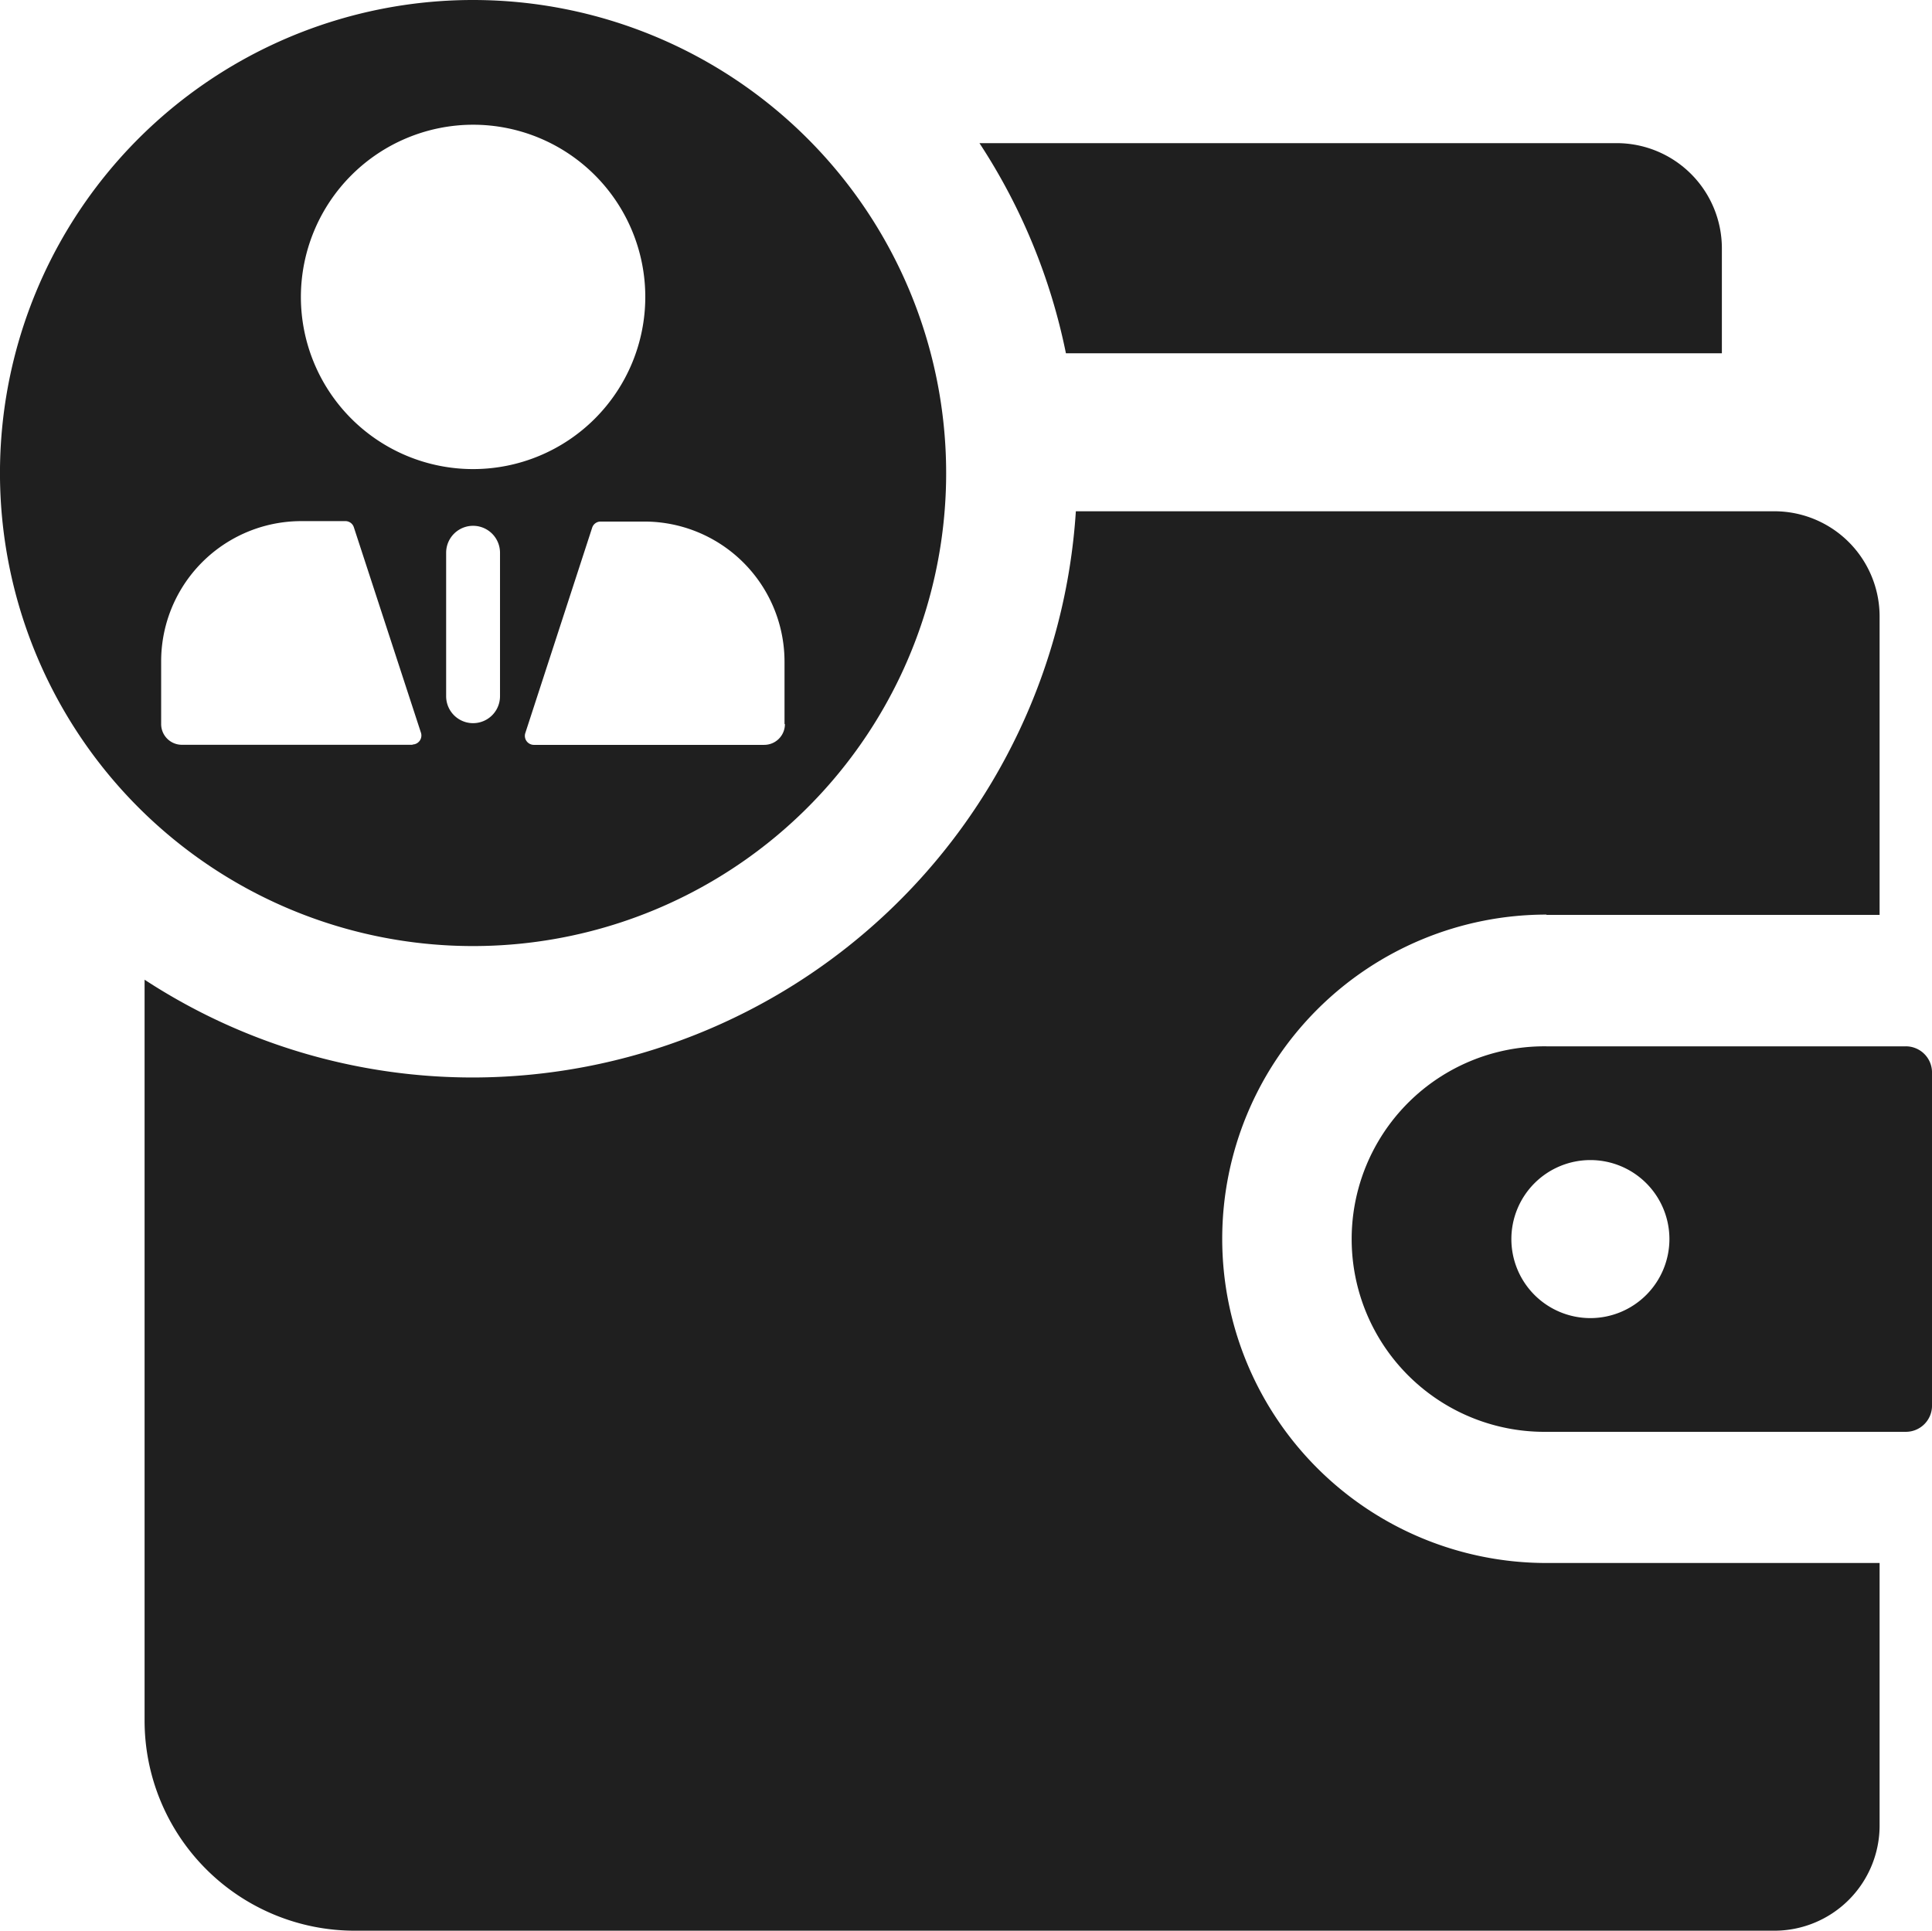
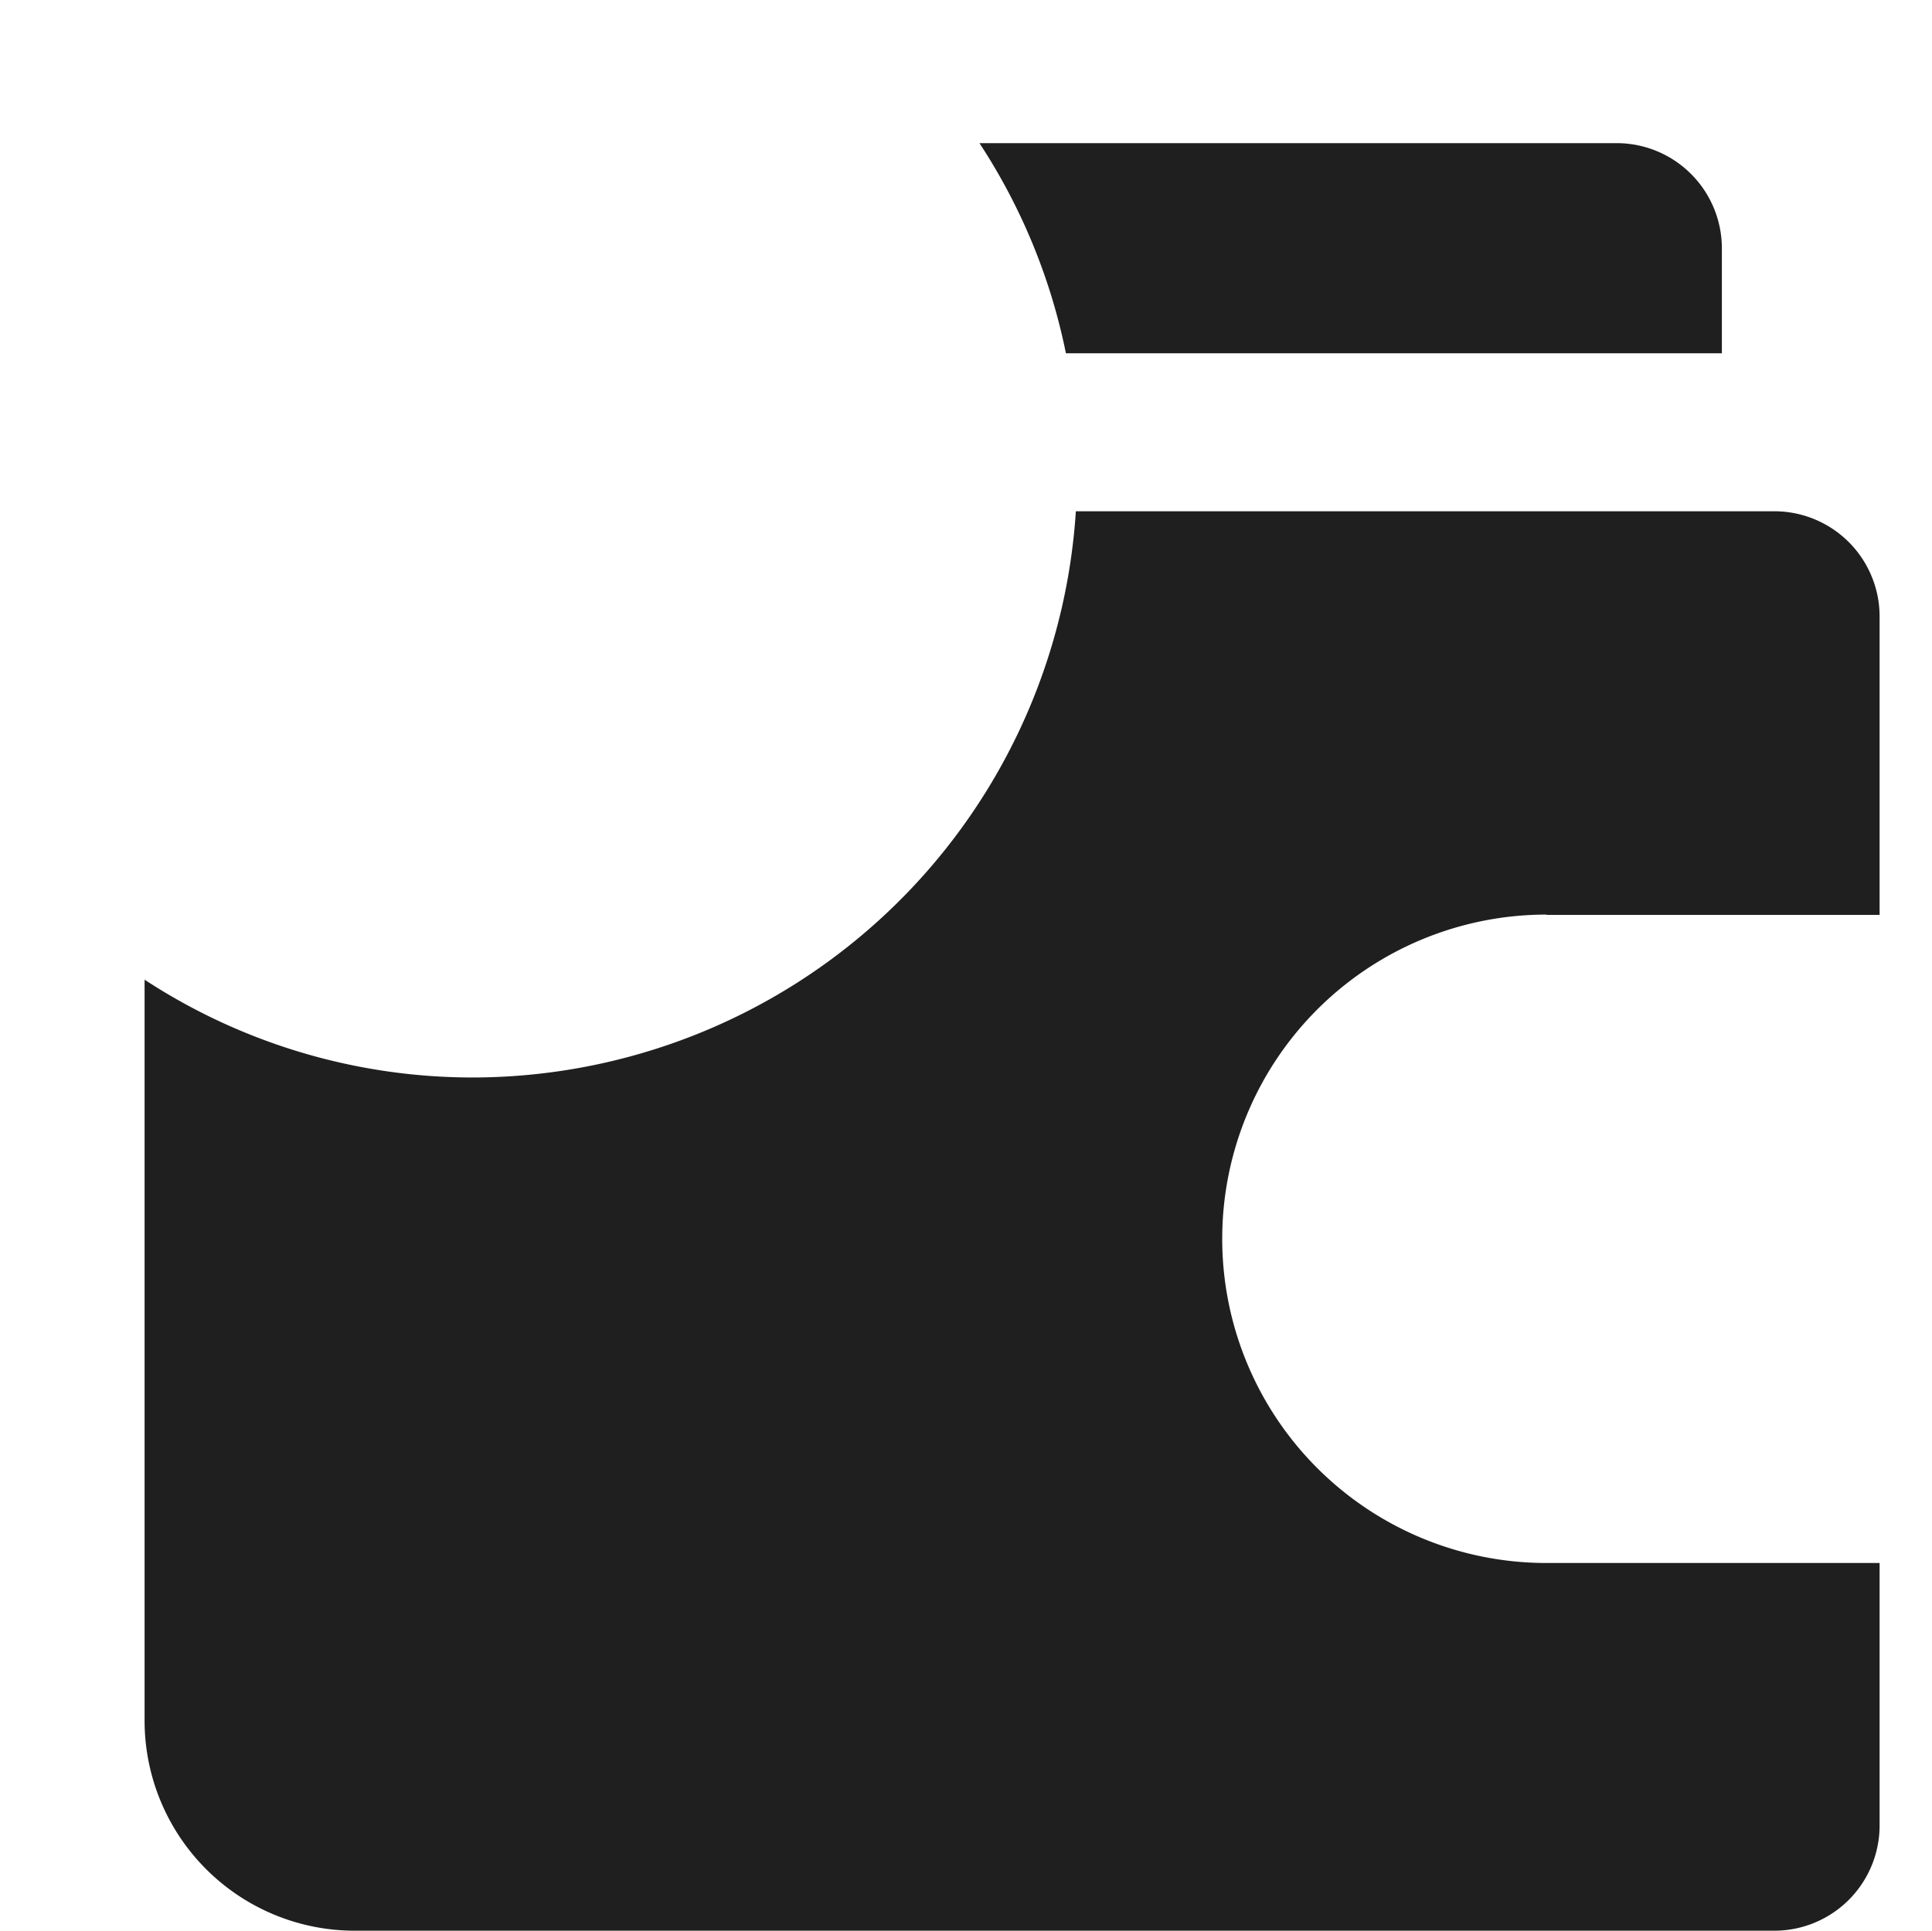
<svg xmlns="http://www.w3.org/2000/svg" id="Layer_1-2" width="92" height="91.949" viewBox="0 0 92 91.949">
  <g id="Group_31" data-name="Group 31">
    <path id="Path_13" data-name="Path 13" d="M70.836,40.793H86.7V26.584a5.012,5.012,0,0,0-5.012-5.012H48.426a28.813,28.813,0,0,1-28.7,26.966A28.552,28.552,0,0,1,4.08,43.881V79.165A10.007,10.007,0,0,0,14.087,89.172h67.6A5.012,5.012,0,0,0,86.7,84.16v-12.5H70.836a15.44,15.44,0,1,1,0-30.88Zm8.353-26.729V9.052A5.012,5.012,0,0,0,74.177,4.04H43.836a28.6,28.6,0,0,1,4.117,10.007H79.189Z" transform="translate(2.805 2.777)" fill="#1f1f1f" />
-     <path id="Path_14" data-name="Path 14" d="M64.491,29.53H47.38a9.18,9.18,0,1,0,0,18.359H64.491a1.246,1.246,0,0,0,1.249-1.249V30.779a1.246,1.246,0,0,0-1.249-1.249ZM49.472,42.473a3.763,3.763,0,1,1,3.763-3.763A3.766,3.766,0,0,1,49.472,42.473Z" transform="translate(26.261 20.301)" fill="#1f1f1f" />
-     <path id="Path_15" data-name="Path 15" d="M22.528,0A22.528,22.528,0,1,0,45.055,22.528,22.534,22.534,0,0,0,22.528,0Zm0,5.94a8.2,8.2,0,1,1-8.2,8.2,8.21,8.21,0,0,1,8.2-8.2ZM19.642,35.47H8.674a.987.987,0,0,1-1-1V31.5a6.676,6.676,0,0,1,6.682-6.682h2.092a.421.421,0,0,1,.4.287L20.047,34.9a.43.43,0,0,1-.4.557Zm4.168-2.312a1.282,1.282,0,0,1-2.565,0V26.324a1.282,1.282,0,1,1,2.565,0Zm13.567,1.316a.987.987,0,0,1-1,1H25.413a.43.43,0,0,1-.4-.557L28.2,25.126a.421.421,0,0,1,.4-.287h2.076a6.676,6.676,0,0,1,6.682,6.682v2.97Z" fill="#1f1f1f" />
  </g>
</svg>